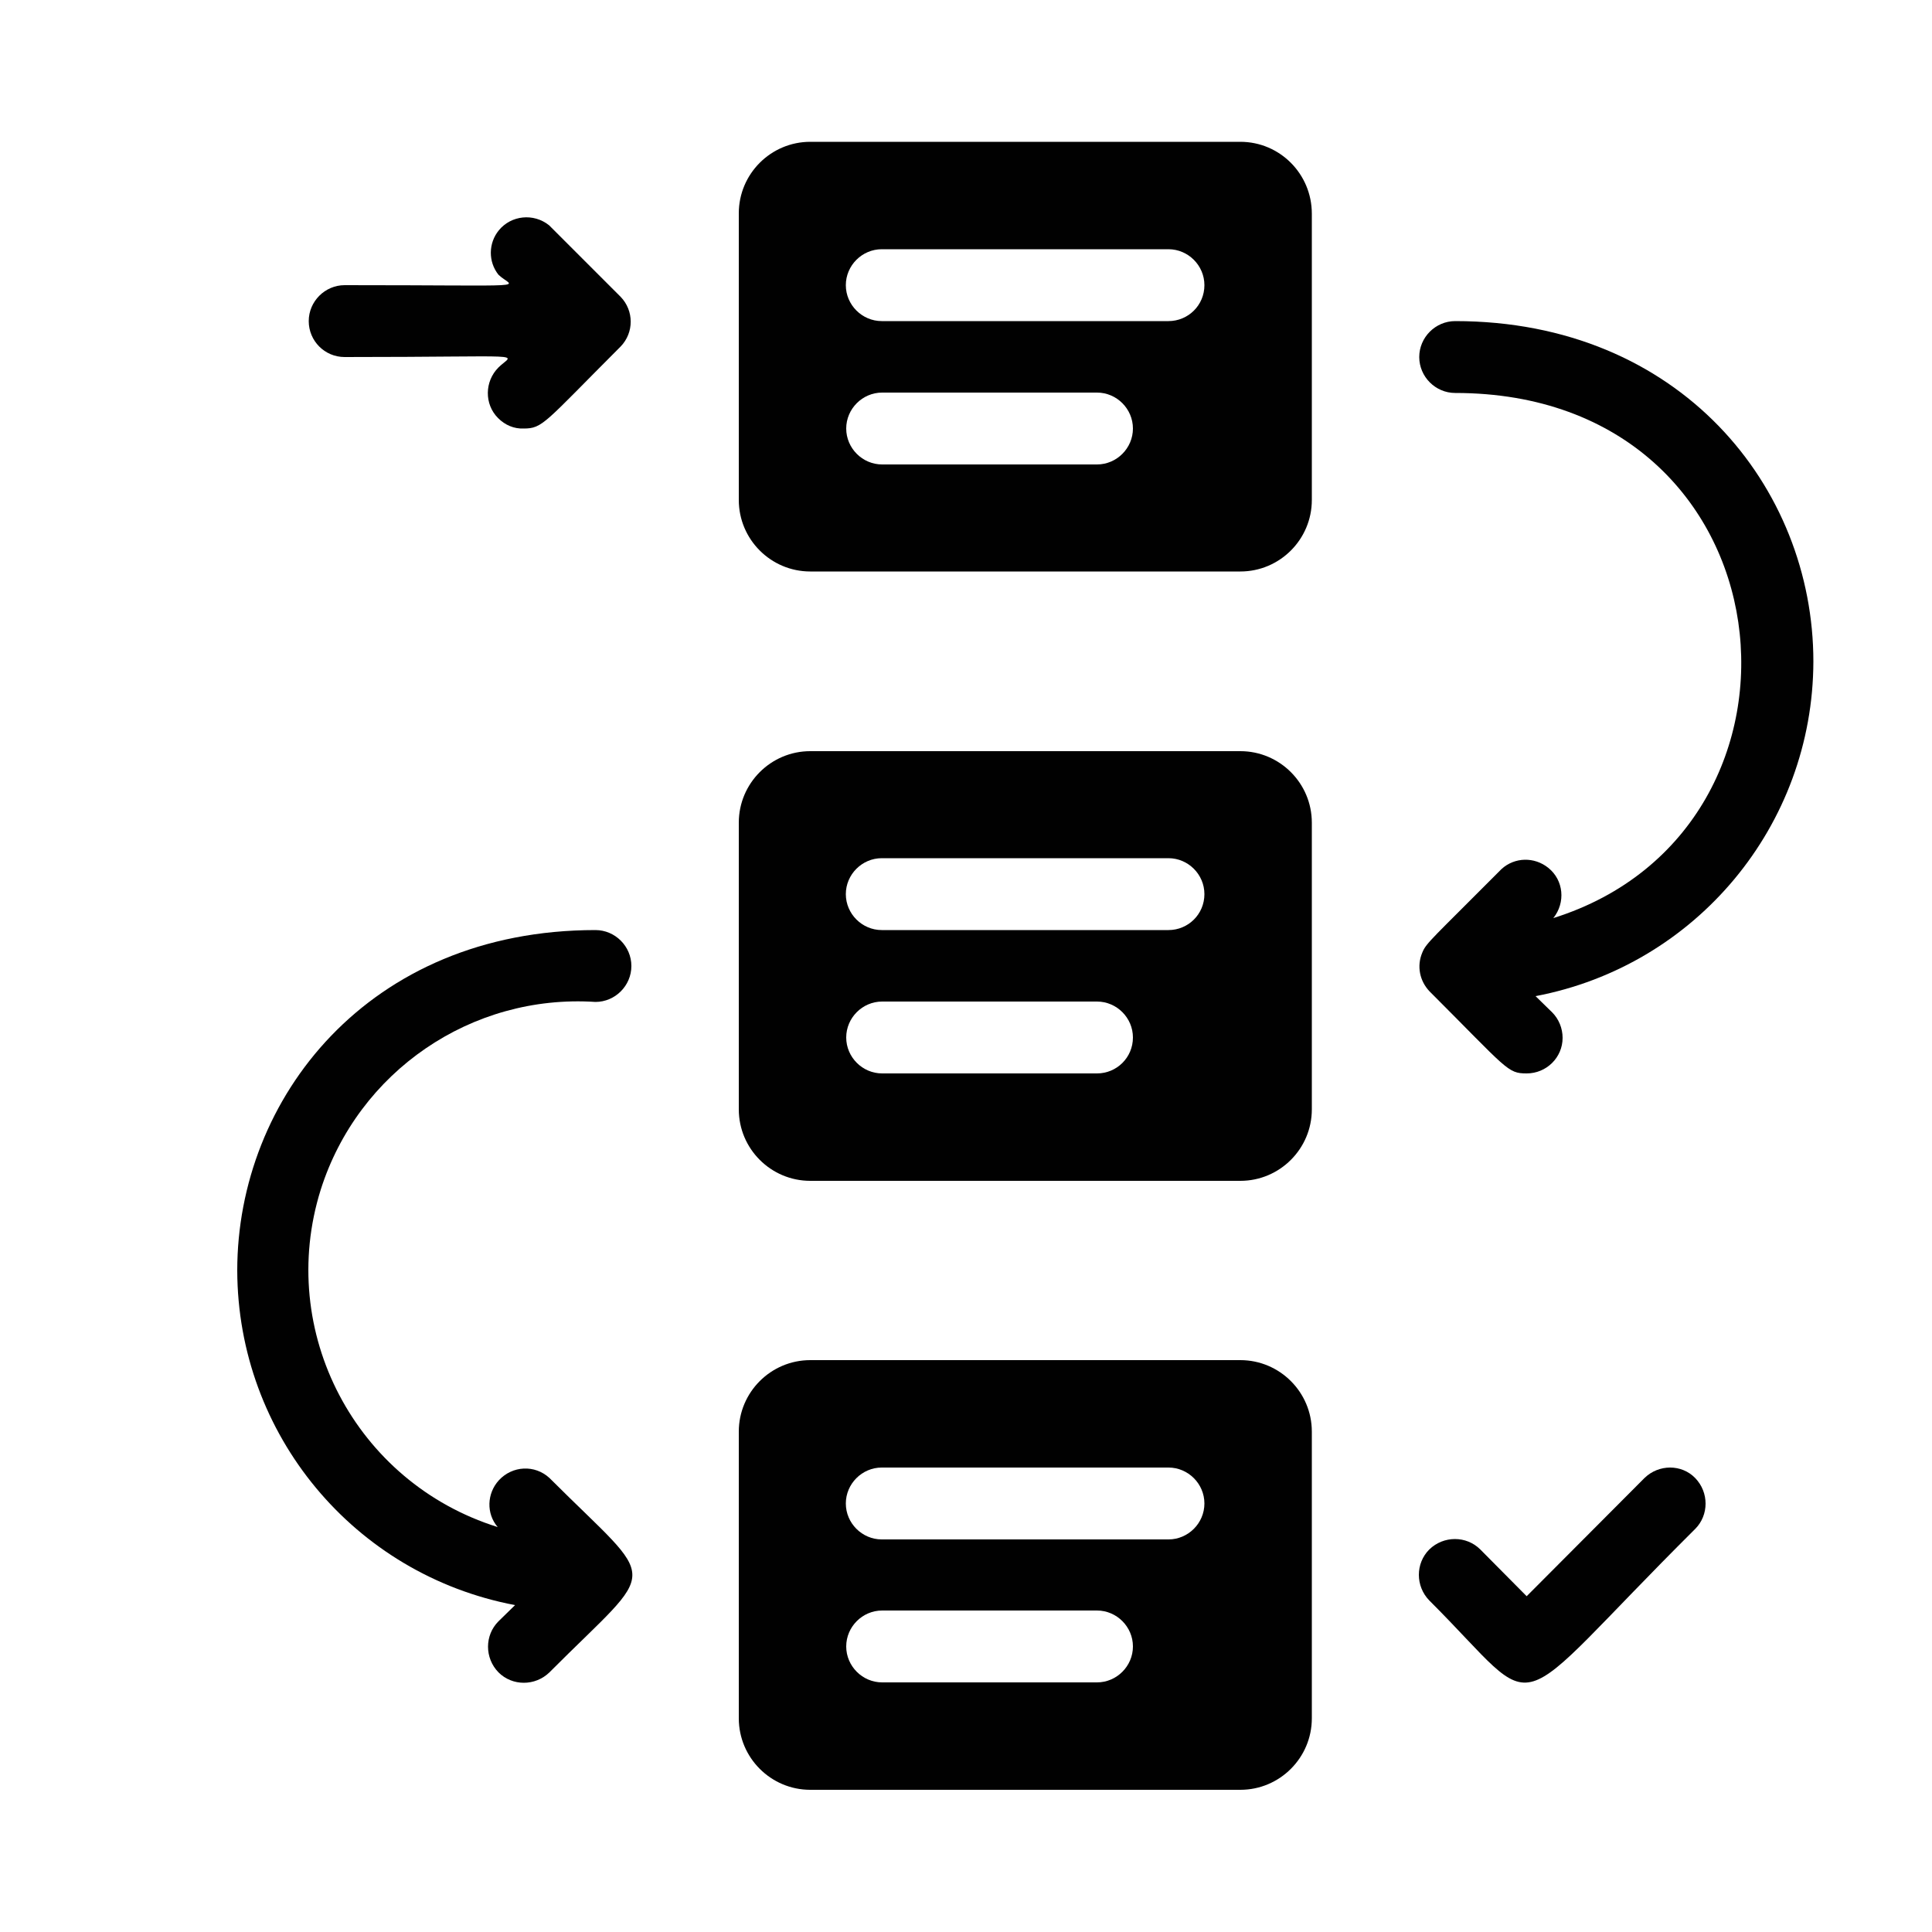
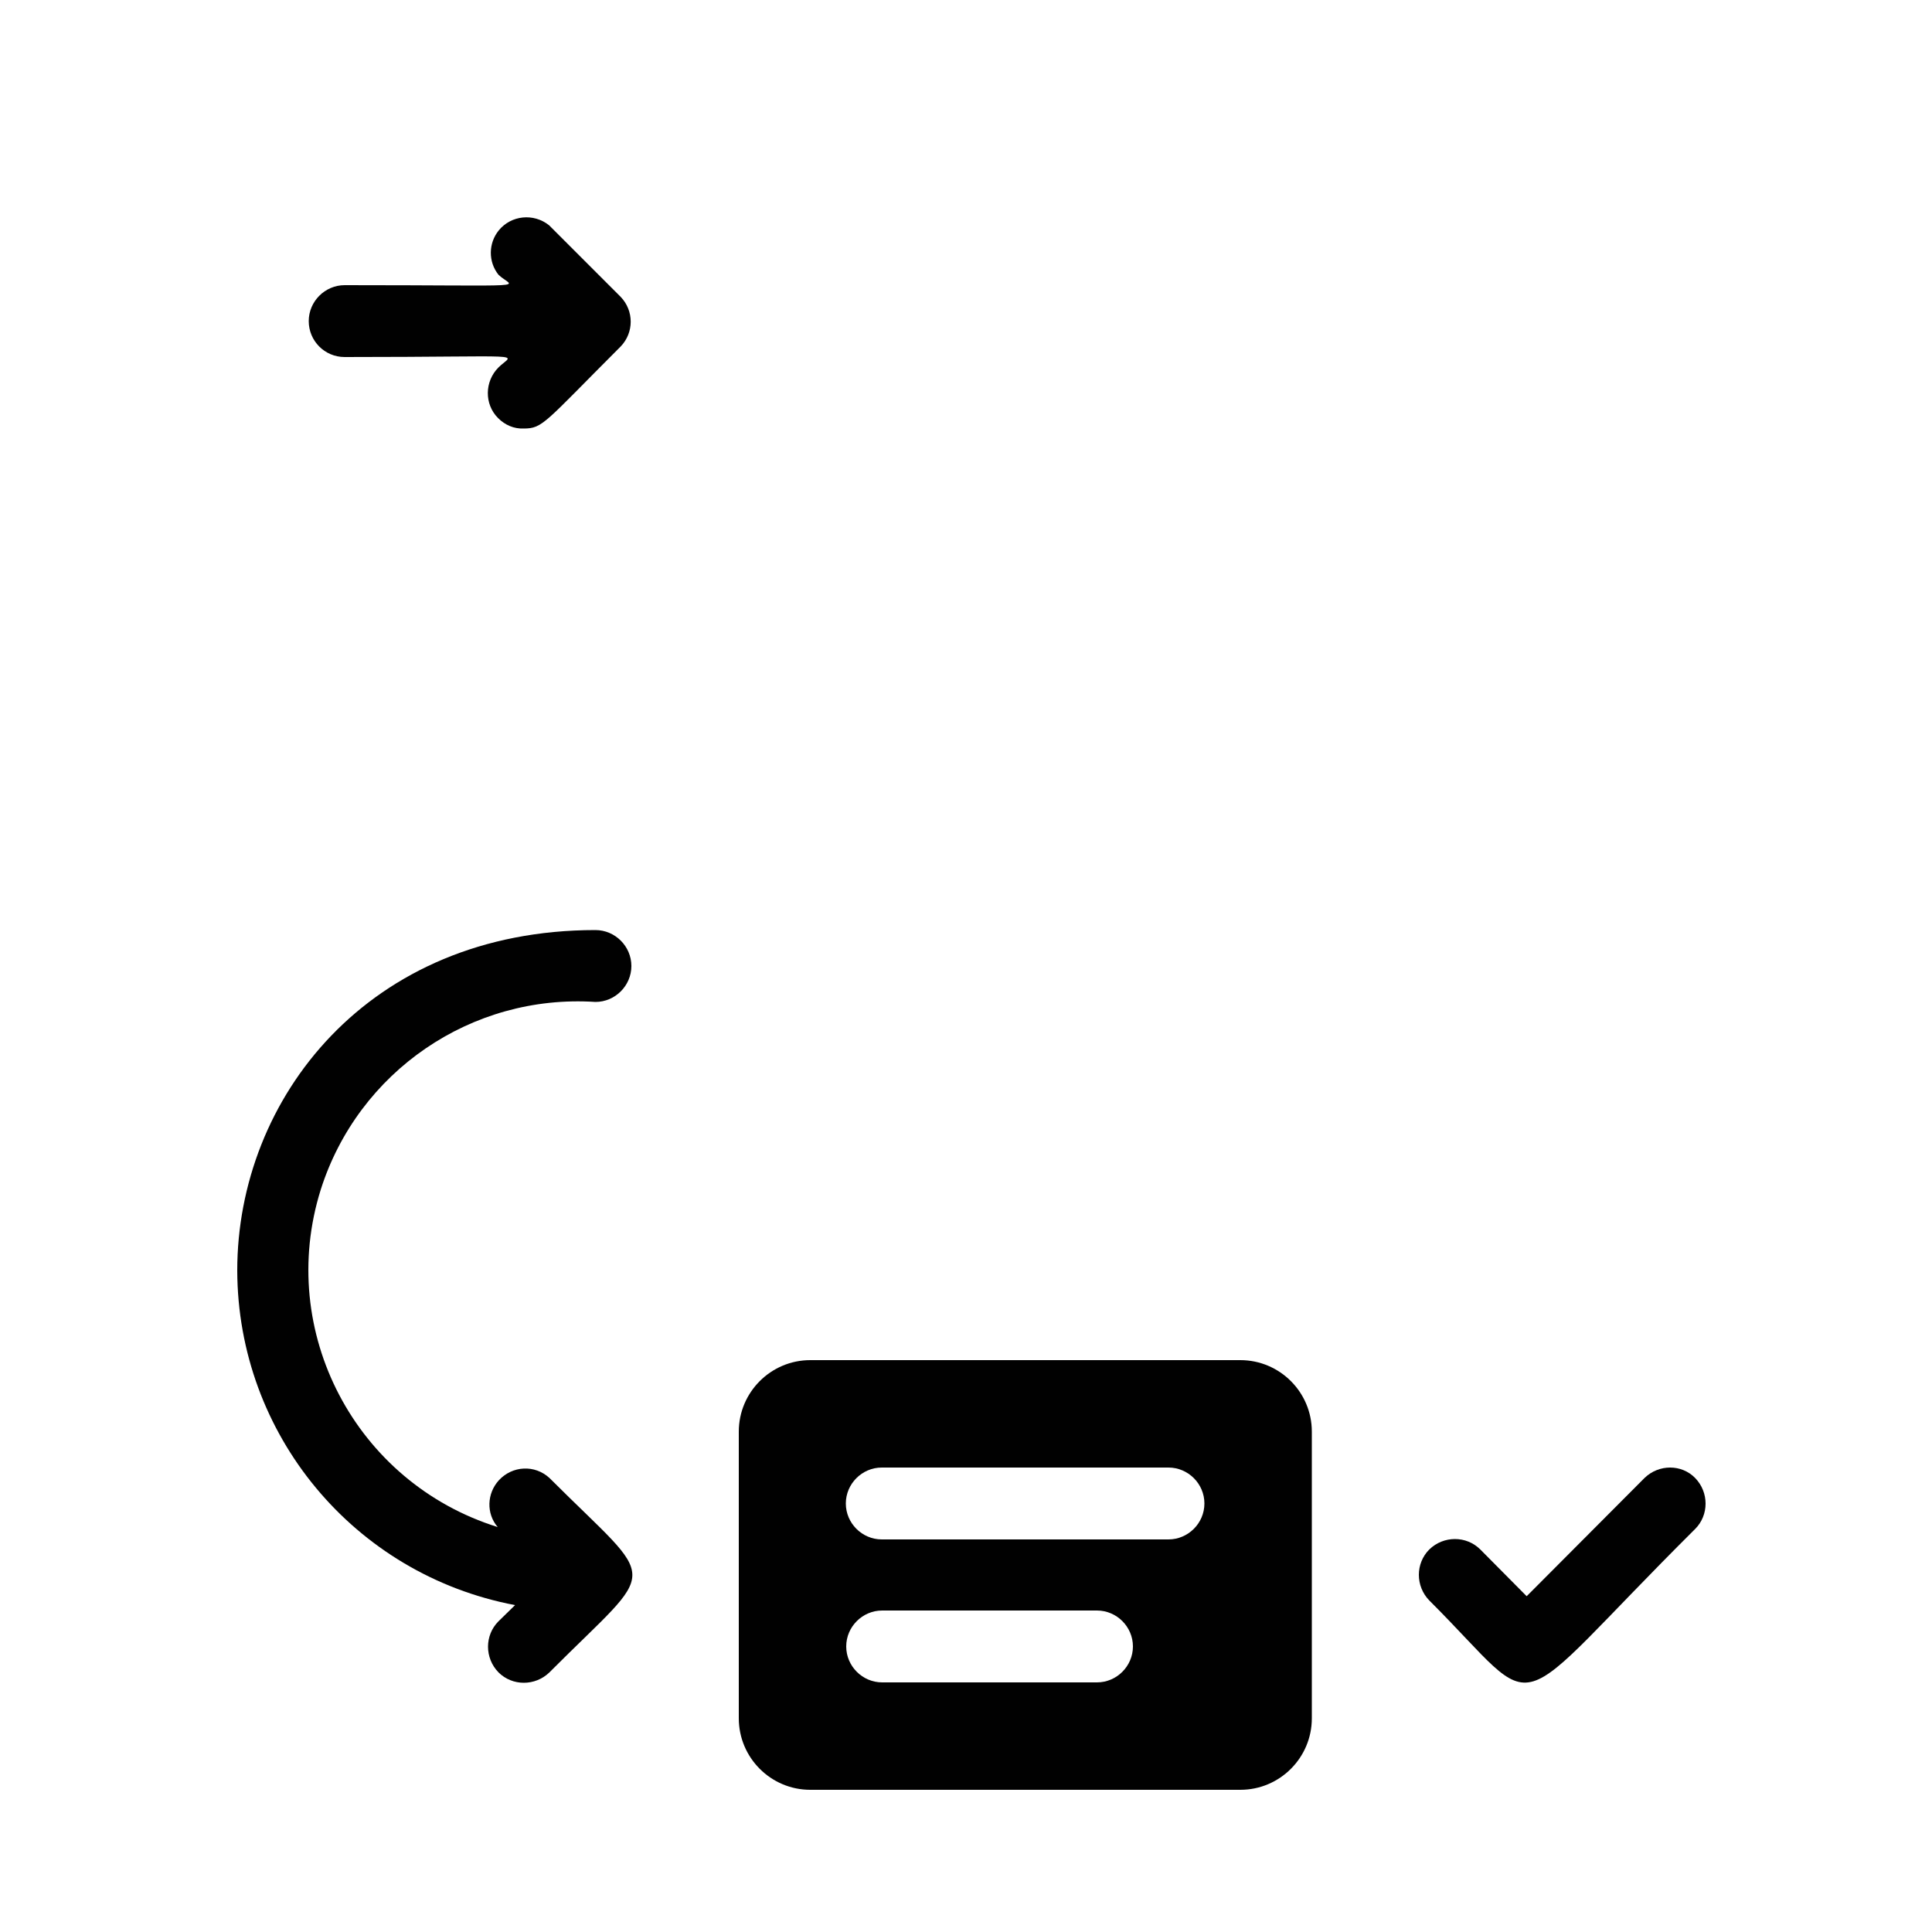
<svg xmlns="http://www.w3.org/2000/svg" version="1.1" id="Layer_1" x="0px" y="0px" viewBox="0 0 500 500" style="enable-background:new 0 0 500 500;" xml:space="preserve">
  <style type="text/css">
	.st0{fill:#010101;}
</style>
  <g>
    <title>Workflow</title>
    <g>
-       <path class="st0" d="M321,36.7H209.7c-10.2,0-18.5,8.3-18.5,18.5v74.2c0,10.2,8.3,18.5,18.5,18.5H321c10.2,0,18.5-8.3,18.5-18.5    V55.3C339.5,45,331.2,36.7,321,36.7z M283.9,120.2h-55.6c-5.1,0-9.3-4.2-9.3-9.3c0-5.1,4.2-9.3,9.3-9.3h55.6    c5.1,0,9.3,4.2,9.3,9.3C293.2,116,289,120.2,283.9,120.2z M302.4,83.1h-74.2c-5.1,0-9.3-4.2-9.3-9.3c0-5.1,4.2-9.3,9.3-9.3h74.2    c5.1,0,9.3,4.2,9.3,9.3C311.7,79,307.5,83.1,302.4,83.1z" />
-       <path class="st0" d="M321,194.4H209.7c-10.2,0-18.5,8.3-18.5,18.5v74.2c0,10.2,8.3,18.5,18.5,18.5H321c10.2,0,18.5-8.3,18.5-18.5    v-74.2C339.5,202.7,331.2,194.4,321,194.4z M283.9,277.8h-55.6c-5.1,0-9.3-4.2-9.3-9.3c0-5.1,4.2-9.3,9.3-9.3h55.6    c5.1,0,9.3,4.2,9.3,9.3C293.2,273.7,289,277.8,283.9,277.8z M302.4,240.7h-74.2c-5.1,0-9.3-4.2-9.3-9.3c0-5.1,4.2-9.3,9.3-9.3    h74.2c5.1,0,9.3,4.2,9.3,9.3C311.7,236.6,307.5,240.7,302.4,240.7z" />
      <path class="st0" d="M321,352H209.7c-10.2,0-18.5,8.3-18.5,18.5v74.2c0,10.2,8.3,18.5,18.5,18.5H321c10.2,0,18.5-8.3,18.5-18.5    v-74.2C339.5,360.3,331.2,352,321,352z M283.9,435.4h-55.6c-5.1,0-9.3-4.2-9.3-9.3s4.2-9.3,9.3-9.3h55.6c5.1,0,9.3,4.2,9.3,9.3    S289,435.4,283.9,435.4z M302.4,398.4h-74.2c-5.1,0-9.3-4.2-9.3-9.3c0-5.1,4.2-9.3,9.3-9.3h74.2c5.1,0,9.3,4.2,9.3,9.3    C311.7,394.2,307.5,398.4,302.4,398.4z" />
-       <path class="st0" d="M376.6,83.1c-5.1,0-9.3,4.2-9.3,9.3c0,5.1,4.2,9.3,9.3,9.3c87.9,0,99,112.8,25.4,135.9c3.2-4,2.7-9.8-1.3-13    c-3.6-2.9-8.7-2.8-12.1,0.3c-17.8,17.9-19.5,19.1-20.5,21.6c-1.5,3.5-0.7,7.4,1.9,10.1c20.2,20.2,20.1,21.2,25.1,21.2    c5.1,0,9.3-4.1,9.3-9.2c0-2.5-1-4.9-2.7-6.6l-4.3-4.2c41.6-7.9,71.8-44.2,71.9-86.6C469.3,126.1,434.8,83.1,376.6,83.1z" />
      <path class="st0" d="M154.1,259.3c5.1,0,9.3-4.2,9.3-9.3s-4.2-9.3-9.3-9.3c-58.8,0-92.7,43.6-92.7,88.1    c0.1,42.4,30.2,78.7,71.9,86.6l-4.3,4.2c-3.6,3.6-3.6,9.5,0,13.2c3.6,3.6,9.5,3.6,13.2,0l0,0c28.6-28.7,28.6-21.7,0-50.3    c-3.8-3.5-9.6-3.2-13.1,0.6c-3.1,3.4-3.3,8.6-0.3,12.1C92,383.7,71.5,344.6,83,307.9C92.7,277.3,122,257.2,154.1,259.3z" />
      <path class="st0" d="M425.6,382.5l-30.5,30.6l-12-12.1c-3.6-3.6-9.5-3.6-13.2,0c-3.6,3.6-3.6,9.5,0,13.2    c30.5,30.4,18.5,31.5,68.8-18.5c3.6-3.6,3.6-9.5,0-13.2C435.2,378.9,429.3,378.9,425.6,382.5z" />
      <path class="st0" d="M89.2,92.4c49,0,43.7-1.2,39.8,2.7c-3.6,3.6-3.7,9.5-0.1,13.1c1.8,1.8,4.1,2.8,6.6,2.7c5,0,5.3-1.4,25.1-21.2    c3.5-3.6,3.5-9.3,0-12.9l-18.5-18.5c-4-3.2-9.8-2.6-13,1.3c-2.7,3.3-2.8,8.1-0.1,11.5c3.7,3.6,11.3,2.7-39.8,2.7    c-5.1,0-9.3,4.2-9.3,9.3S84,92.4,89.2,92.4z" />
    </g>
  </g>
</svg>